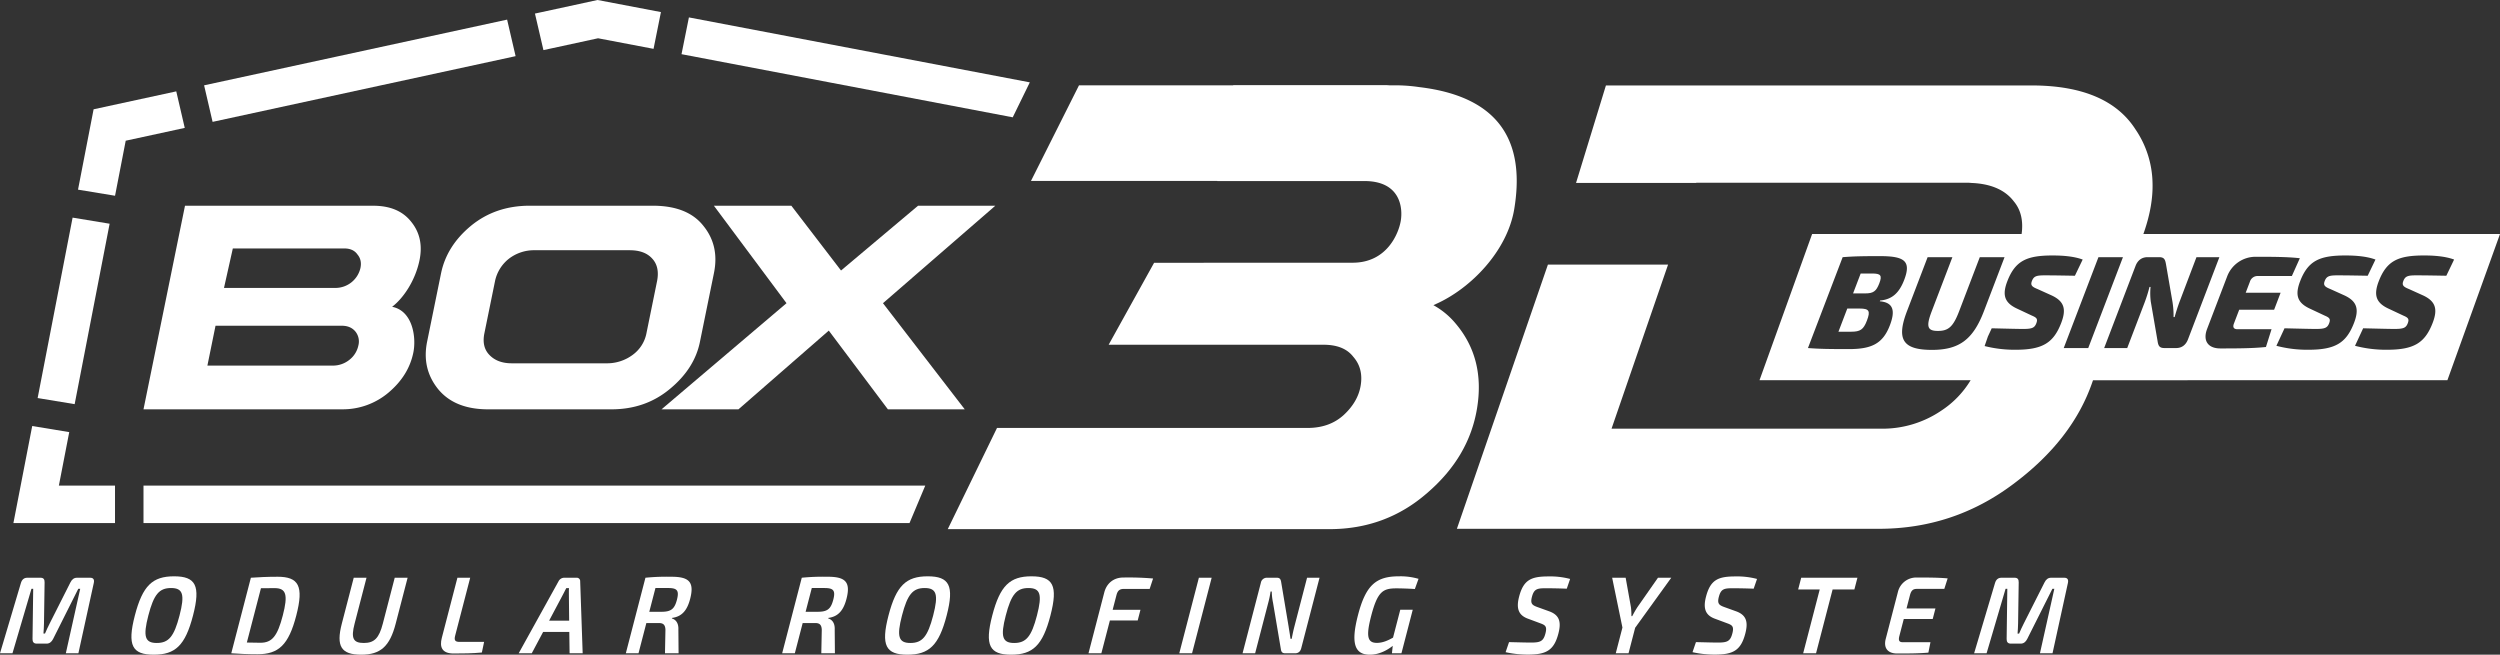
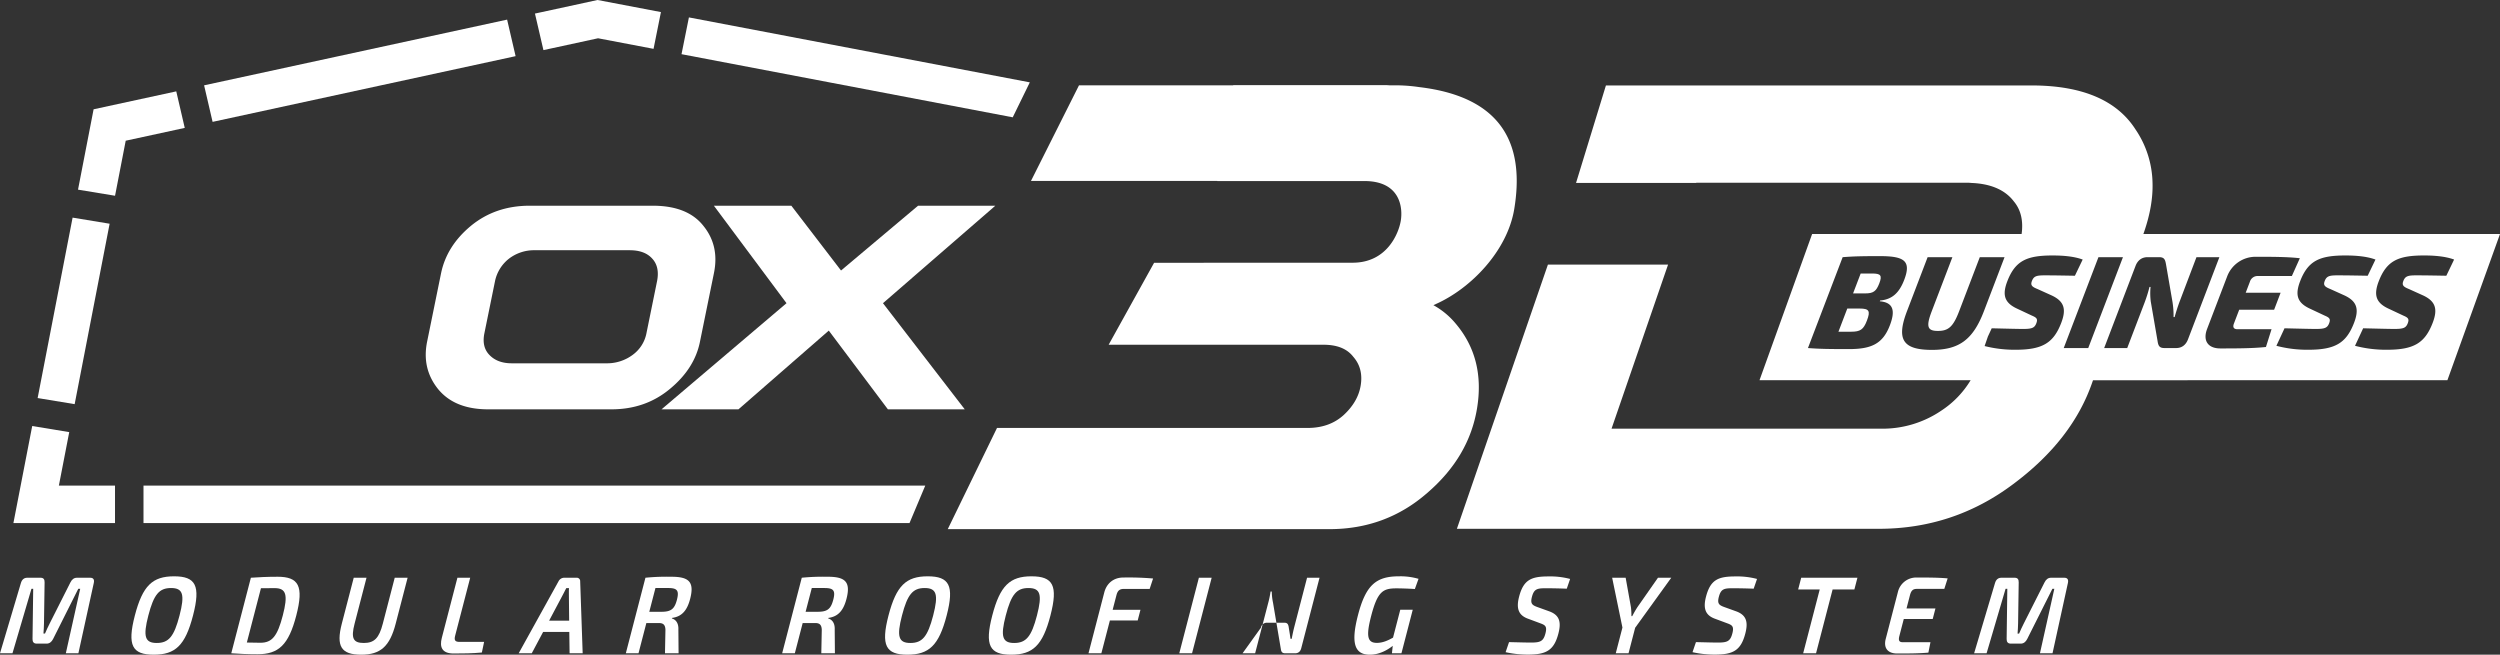
<svg xmlns="http://www.w3.org/2000/svg" width="1791.428" height="469.139" viewBox="0 0 1791.428 469.139">
  <rect x="0" y="0" width="1791.428" height="469.139" fill="#333333" stroke="none" />
  <g id="Raggruppa_30624" data-name="Raggruppa 30624" transform="translate(-4028.455 2896.08)">
    <path id="Tracciato_29983" data-name="Tracciato 29983" d="M1218.418,580.692a55.423,55.423,0,0,0-16.25-13.548c.555-.263,1.171-.462,1.734-.8,25.333-11.279,51.222-38.172,56.181-67.995,7.146-42.978-5.4-80.073-68.133-87.479a117.268,117.268,0,0,0-17.271-1.272h-4.007c-.936-.065-1.8-.134-2.816-.134H1058.735l-.024.134h-110.5l-34.417,68.53h133.527l-.012.069h105.406c26.006,0,27.582,19.418,26.083,28.425s-9.809,30.09-34.506,30.09H1037.574l-.012.069h-35.547L969.449,595.5H1123.44c9.691,0,16.8,2.8,21.3,8.609,4.894,5.6,6.677,12.413,5.3,20.682-1.3,7.807-5.376,14.812-12.256,21.157-6.429,5.806-14.516,8.873-24.248,9.144H889.466l-35.3,72.533h273.6c26.663,0,50.08-8.54,69.94-25.9q29.954-25.725,35.705-60.52,5.907-35.533-14.994-60.52" transform="translate(3853.426 -3244.544)" fill="#fff" />
    <path id="Tracciato_29984" data-name="Tracciato 29984" d="M772.781,479.338l-9.946,48.787c-2.617,12.843-.085,24.057,7.686,33.866,7.965,9.837,19.917,14.711,36.078,14.711h88.188c16.392,0,30.333-4.874,42.106-14.711,11.709-9.687,18.815-20.9,21.384-33.5L968.364,479c2.662-13.058.13-24.272-7.572-33.773-7.544-9.594-19.637-14.435-36.264-14.435H836.341q-24.594,0-42.151,14.435c-11.6,9.622-18.721,20.93-21.408,34.109m31.066,42.9,7.657-37.573A27.635,27.635,0,0,1,821.52,468.7a29.558,29.558,0,0,1,18.519-6.008h67.882c7.224,0,12.58,1.965,16.206,6.008,3.565,3.833,4.8,9.132,3.5,15.967l-7.58,37.2a25.049,25.049,0,0,1-9.991,15.845,30.69,30.69,0,0,1-18.653,6.008H823.522c-6.855,0-12.211-1.965-16.072-6.008-3.707-3.8-4.918-9.01-3.6-15.476" transform="translate(3571.697 -3179.463)" fill="#fff" />
    <path id="Tracciato_29985" data-name="Tracciato 29985" d="M987.372,430.794l-55.2,46.429-35.6-46.429h-55.5l52.036,69.843L803.538,576.7H858.67l64.73-56.42,42.362,56.42h55.067l-58.6-76.066,80.51-69.843Z" transform="translate(3698.938 -3179.463)" fill="#fff" />
    <path id="Tracciato_29986" data-name="Tracciato 29986" d="M1436.131,515.983l.514-1.5c4.3-12.478,6.357-24.155,6.049-35.1a70.363,70.363,0,0,0-12.256-38.436c-13.418-20.885-38.266-31.427-74.474-31.427H1051.006l-21.412,69.863h86.1l.045-.134h194.206a19.758,19.758,0,0,1,2.868.134c14.019.535,24.28,5,30.536,13.277,4.991,5.972,6.839,13.8,5.534,23.32H1198.758l-37.7,104.77h151.284a67.8,67.8,0,0,1-20.8,21.647,74.981,74.981,0,0,1-42.313,13.078h-194.2l40.506-117.572h-86.1l-65.22,189.307h302.3c35.621,0,67.736-10.542,96.335-32.031,28.413-21.148,47.22-45.506,56.671-72.934l.515-1.495H1653.98l37.7-104.77Zm-65.038,15.367c6.608,0,14.926.47,21.542,2.925l-5.567,11.6c-5.538-.089-14.054-.28-21.606-.28-5.757,0-7.823.47-9.2,4.06-1.151,3.018.02,4.149,4.031,5.757l10.225,4.619c9.043,4.25,10.433,10,6.787,19.532-5.619,14.723-13.707,19.35-32.874,19.35a87.606,87.606,0,0,1-22.064-2.654l2.354-6.835,2.743-5.895c11.5.284,18.7.47,22.571.47,6.227,0,8.123-.75,9.383-4.056,1.187-3.111.231-4.059-3.1-5.473l-11.048-5.19c-8.707-4.153-10.352-9.719-6.677-19.346,5.7-14.909,14.087-18.588,32.492-18.588m-116.632,50.108c-5.117,13.4-13.471,16.984-29.425,16.984-13.313,0-20.735-.093-29.256-.754l24.872-65.115c8.18-.656,15.015-.754,26.813-.754,17.559,0,22.42,3.586,17.3,16.988-3.565,9.339-8.67,14.058-17.271,14.812l-.211.567c9.87.851,11.146,6.891,7.179,17.271m30.2,17.547c-20.958,0-25.662-7.455-17.916-27.74l14.784-38.691h17.749l-14.784,38.691c-4.254,11.137-3.14,14.156,4.412,14.156s10.971-3.018,15.225-14.156l14.78-38.691h17.745l-14.779,38.691c-7.747,20.286-17.673,27.74-37.217,27.74m111.961-1.317h-17.559l24.876-65.115H1421.5Zm62.959,0h-8.4c-3.679,0-4.412-1.791-4.906-5.19l-4.813-27.931a47.8,47.8,0,0,1-.178-10.667h-.754a102.541,102.541,0,0,1-3.493,11.137l-12.474,32.65h-16.521l22.493-58.887c1.552-4.051,4.55-6.227,8.609-6.227h8.31c3.679,0,4.311,1.795,4.906,5.194L1457,564.661a63.845,63.845,0,0,1,.766,10.85h.753c1.106-3.869,2.225-7.548,3.7-11.417l11.948-31.52h16.424L1468.1,591.461c-1.547,4.056-4.457,6.227-8.516,6.227m43.941-13.5h24.446l-4.015,12.742c-9.647,1.037-21.918,1.037-32.683,1.037-8.873,0-12.693-5.571-9.484-13.969l14.419-37.743a21.779,21.779,0,0,1,20.156-13.969c10.76,0,23.032,0,31.885,1.041l-5.713,12.738h-24.446a5.732,5.732,0,0,0-5.611,4.06l-3.027,7.929h25.014l-4.647,12.17H1504.8l-3.784,9.906c-1.008,2.641-.138,4.06,2.508,4.06m50.72,14.723a86.917,86.917,0,0,1-22.8-2.832l5.834-12.551c11.5.284,18.7.47,22.57.47,6.228,0,8.123-.75,9.387-4.056,1.188-3.111.227-4.059-3.1-5.473l-11.048-5.19c-8.707-4.153-10.352-9.719-6.677-19.346,5.7-14.909,14.087-18.588,32.493-18.588,6.607,0,14.926.47,21.542,2.925l-5.567,11.6c-5.534-.089-14.055-.28-21.606-.28-5.757,0-7.823.47-9.2,4.06-1.151,3.018.021,4.149,4.035,5.757l10.222,4.619c9.043,4.25,10.433,10,6.79,19.532-5.624,14.723-13.71,19.35-32.877,19.35m98.977-53.037c-5.534-.089-14.055-.28-21.606-.28-5.757,0-7.824.47-9.2,4.06-1.151,3.018.02,4.149,4.035,5.757l10.221,4.619c9.043,4.25,10.433,10,6.791,19.532-5.623,14.723-13.71,19.35-32.874,19.35a86.876,86.876,0,0,1-22.8-2.832l5.83-12.551c11.5.284,18.7.47,22.571.47,6.227,0,8.123-.75,9.387-4.056,1.188-3.111.227-4.059-3.1-5.473l-11.044-5.19c-8.71-4.153-10.355-9.719-6.68-19.346,5.7-14.909,14.09-18.588,32.5-18.588,6.6,0,14.921.47,21.537,2.925Z" transform="translate(4128.204 -3244.367)" fill="#fff" />
    <path id="Tracciato_29987" data-name="Tracciato 29987" d="M1027.941,442.785h-8.208l-5.445,14.253h8.682c5.757,0,7.908-1.418,10.136-7.264,2.168-5.668.973-6.989-5.165-6.989" transform="translate(4342.026 -3142.874)" fill="#fff" />
    <path id="Tracciato_29988" data-name="Tracciato 29988" d="M1026.912,448.981h-8.869l-6.345,16.607h9.059c6.608,0,8.889-1.507,11.373-8.022,2.629-6.887,1.58-8.585-5.218-8.585" transform="translate(4334.127 -3123.967)" fill="#fff" />
    <path id="Tracciato_29989" data-name="Tracciato 29989" d="M751.137,496.593h-9.452c-2.05,0-3.581,1.1-4.663,3.29l-14.775,29.263c-1.333,2.593-2.382,4.943-3.472,7.455h-1.1c.142-2.512.385-4.862.381-7.373l.433-29.345c.057-2.192-.83-3.29-2.881-3.29h-9.521c-2.346,0-3.865,1.333-4.59,3.845l-14.958,50.278h8.938l13.6-46.2h1.248l-.486,36.005c-.036,2.115.907,3.29,3.03,3.29H719.9c2.05,0,3.6-1.175,4.663-3.29l18.061-36.005h1.394l-10.307,46.2h9.006l11.008-50.278c.579-2.512-.251-3.845-2.593-3.845" transform="translate(3341.918 -2978.682)" fill="#fff" />
    <path id="Tracciato_29990" data-name="Tracciato 29990" d="M740.332,496.341c-15.387,0-22.514,6.588-28.1,28.084s-1.872,28.084,13.516,28.084c15.46,0,22.591-6.587,28.169-28.084s1.872-28.084-13.588-28.084m3.918,28.084c-3.91,15.063-7.75,19.686-16.319,19.686-8.5,0-9.934-4.623-6.029-19.686s7.75-19.69,16.25-19.69c8.569,0,10.007,4.627,6.1,19.69" transform="translate(3412.851 -2979.451)" fill="#fff" />
    <path id="Tracciato_29991" data-name="Tracciato 29991" d="M760.578,496.419c-7.4,0-13.414.312-19.086.7l-14.05,54.127c5.465.389,11.388.7,18.718.7,15.16,0,22.368-6.583,27.866-27.768s1.714-27.768-13.447-27.768m3.776,27.768c-3.869,14.905-7.706,19.536-16.056,19.536-3.667,0-6.867-.081-9.7-.158l10.1-38.91c2.929,0,6.024-.077,9.764-.077,8.35,0,9.764,4.7,5.895,19.609" transform="translate(3466.737 -2979.213)" fill="#fff" />
    <path id="Tracciato_29992" data-name="Tracciato 29992" d="M777.588,529.539c-2.707,10.432-6.146,13.8-13.621,13.8-7.617,0-9.306-3.371-6.6-13.8l8.552-32.946h-9.16l-8.552,32.946c-4.193,16.161-.49,22.2,13.945,22.2,13.844,0,20.468-6.037,24.661-22.2l8.557-32.946h-9.233Z" transform="translate(3525.169 -2978.682)" fill="#fff" />
    <path id="Tracciato_29993" data-name="Tracciato 29993" d="M774.683,538.089l10.773-41.495H776.3l-11.178,43.067c-1.689,6.51.016,11.214,8.443,11.214,6.811,0,13.718-.077,20.253-.705l1.608-7.608H777.847c-3.225,0-4.019-1.179-3.164-4.473" transform="translate(3579.924 -2978.679)" fill="#fff" />
    <path id="Tracciato_29994" data-name="Tracciato 29994" d="M819.722,496.593h-8.933a4.614,4.614,0,0,0-3.975,2.589L778.276,550.72h9.375l8.143-15.294h18.754l.207,15.294h9.375l-1.783-51.538a2.44,2.44,0,0,0-2.625-2.589m-19.633,30.75,9.906-18.669,2.37-4.627h1.981c-.166,1.487-.085,3.132-.1,4.627l.2,18.669Z" transform="translate(3621.853 -2978.682)" fill="#fff" />
    <path id="Tracciato_29995" data-name="Tracciato 29995" d="M829.849,496.419a156.067,156.067,0,0,0-18.572.7l-14.05,54.127h9.083L811.93,529.6h9.087c3.071,0,4.485,1.337,4.594,4.862l-.328,16.789h9.744l-.146-16.947c.247-5.174-2.333-7.37-4.663-8l.1-.389c7.208-.944,10.9-5.575,13-13.653,3.2-12.316-1.013-15.845-13.467-15.845m4,16.473c-1.73,6.669-4.27,8.549-10.736,8.63h-9.083l4.42-17.024h9.083c6.446,0,8.046,1.726,6.316,8.395" transform="translate(3679.681 -2979.213)" fill="#fff" />
    <path id="Tracciato_29996" data-name="Tracciato 29996" d="M857.5,496.419a156.065,156.065,0,0,0-18.572.7l-14.051,54.127h9.083l5.619-21.651h9.087c3.071,0,4.485,1.337,4.594,4.862l-.328,16.789h9.744l-.146-16.947c.247-5.174-2.333-7.37-4.663-8l.1-.389c7.208-.944,10.9-5.575,13-13.653,3.2-12.316-1.013-15.845-13.467-15.845m4,16.473c-1.73,6.669-4.27,8.549-10.736,8.63h-9.083L846.1,504.5h9.083c6.446,0,8.046,1.726,6.316,8.395" transform="translate(3764.056 -2979.213)" fill="#fff" />
    <path id="Tracciato_29997" data-name="Tracciato 29997" d="M873.628,496.341c-15.392,0-22.514,6.588-28.1,28.084s-1.876,28.084,13.515,28.084c15.46,0,22.591-6.587,28.17-28.084s1.872-28.084-13.588-28.084m3.917,28.084c-3.914,15.063-7.754,19.686-16.323,19.686-8.492,0-9.93-4.623-6.025-19.686s7.746-19.69,16.25-19.69c8.565,0,10.007,4.627,6.1,19.69" transform="translate(3819.594 -2979.451)" fill="#fff" />
    <path id="Tracciato_29998" data-name="Tracciato 29998" d="M891.982,496.341c-15.387,0-22.514,6.588-28.1,28.084S862.013,552.51,877.4,552.51c15.46,0,22.591-6.587,28.169-28.084s1.872-28.084-13.588-28.084m3.918,28.084c-3.91,15.063-7.75,19.686-16.319,19.686-8.5,0-9.934-4.623-6.028-19.686s7.75-19.69,16.25-19.69c8.569,0,10.007,4.627,6.1,19.69" transform="translate(3875.6 -2979.451)" fill="#fff" />
    <path id="Tracciato_29999" data-name="Tracciato 29999" d="M890.377,507.225l-11.32,43.614h9.229l6.11-23.531H914.32l1.973-7.613H896.369l2.71-10.432c.875-3.375,2.277-4.55,5.5-4.55h18.313l2.451-7.455a207.124,207.124,0,0,0-21.359-.7c-6.592,0-11.838,3.845-13.609,10.671" transform="translate(3929.379 -2978.801)" fill="#fff" />
    <path id="Tracciato_30000" data-name="Tracciato 30000" d="M895.115,550.717h9.156l14.05-54.123h-9.156Z" transform="translate(3978.38 -2978.68)" fill="#fff" />
-     <path id="Tracciato_30001" data-name="Tracciato 30001" d="M943.435,531.581c-.753,2.9-1.357,5.806-1.912,8.784h-.879c-.344-2.9-.956-6.195-1.3-8.549l-5.4-32.241c-.352-2.038-1.062-2.982-3.039-2.982H923.8a4.325,4.325,0,0,0-4.38,3.61L906.308,550.72h9.01l9.367-36.086a65.553,65.553,0,0,0,1.681-8.156h.875a40.426,40.426,0,0,0,.907,8.079l5.6,33.181c.279,2.038,1.061,2.982,3.039,2.982h7.252c2.2,0,3.7-1.256,4.307-3.606l13.115-50.521h-8.937Z" transform="translate(4012.534 -2978.682)" fill="#fff" />
+     <path id="Tracciato_30001" data-name="Tracciato 30001" d="M943.435,531.581c-.753,2.9-1.357,5.806-1.912,8.784h-.879c-.344-2.9-.956-6.195-1.3-8.549c-.352-2.038-1.062-2.982-3.039-2.982H923.8a4.325,4.325,0,0,0-4.38,3.61L906.308,550.72h9.01l9.367-36.086a65.553,65.553,0,0,0,1.681-8.156h.875a40.426,40.426,0,0,0,.907,8.079l5.6,33.181c.279,2.038,1.061,2.982,3.039,2.982h7.252c2.2,0,3.7-1.256,4.307-3.606l13.115-50.521h-8.937Z" transform="translate(4012.534 -2978.682)" fill="#fff" />
    <path id="Tracciato_30002" data-name="Tracciato 30002" d="M928.64,524.187c-5.072,19.536-2.739,28.319,8.468,28.319,7.037,0,13.026-3.606,16.449-6.353l-.58,5.332h6.815l8.1-31.22h-8.937l-5.19,20.006c-3.606,2.038-7.354,3.764-11.6,3.764-6.81,0-7.839-4.785-4.072-19.293,4.582-17.652,8.5-19.771,18.1-19.771,3.44,0,8.528.158,13.212.47l2.625-7.3a46.578,46.578,0,0,0-14.038-1.8c-16.335,0-23.733,6.2-29.353,27.845" transform="translate(4072.899 -2979.448)" fill="#fff" />
    <path id="Tracciato_30003" data-name="Tracciato 30003" d="M962.5,510.873c-2.1,8.079-.693,13.1,6.105,15.687l9.29,3.456c3.334,1.252,4.776,2.2,3.492,7.135-1.442,5.567-3.541,6.592-10.137,6.592-3.513,0-6.426-.077-15.959-.316l-2.463,7.216a72.452,72.452,0,0,0,15.967,1.73c12.965,0,18.677-2.828,21.874-15.144,2.058-7.92.964-13.017-6.308-15.764l-8.909-3.217c-3.606-1.333-5.007-2.431-3.764-7.216,1.507-5.806,3.881-6.2,10.031-6.2,4.983,0,10.8.158,14.942.312l2.394-6.981a55.438,55.438,0,0,0-15.428-1.8c-12.089,0-17.911,2.115-21.128,14.512" transform="translate(4154.501 -2979.39)" fill="#fff" />
    <path id="Tracciato_30004" data-name="Tracciato 30004" d="M989.811,517.617a73.387,73.387,0,0,0-3.748,6.507h-.583a48.643,48.643,0,0,0-.357-6.507l-3.776-21.023h-9.671l7.365,35.689-4.785,18.434h9.156l4.744-18.276,25.865-35.847H1004.5Z" transform="translate(4212.003 -2978.679)" fill="#fff" />
    <path id="Tracciato_30005" data-name="Tracciato 30005" d="M995.561,510.873c-2.1,8.079-.693,13.1,6.105,15.687l9.29,3.456c3.334,1.252,4.777,2.2,3.492,7.135-1.442,5.567-3.541,6.592-10.137,6.592-3.513,0-6.426-.077-15.959-.316l-2.463,7.216a72.452,72.452,0,0,0,15.967,1.73c12.965,0,18.677-2.828,21.874-15.144,2.058-7.92.964-13.017-6.308-15.764l-8.909-3.217c-3.606-1.333-5.008-2.431-3.764-7.216,1.507-5.806,3.881-6.2,10.031-6.2,4.983,0,10.8.158,14.942.312l2.395-6.981a55.438,55.438,0,0,0-15.428-1.8c-12.09,0-17.912,2.115-21.128,14.512" transform="translate(4255.372 -2979.39)" fill="#fff" />
    <path id="Tracciato_30006" data-name="Tracciato 30006" d="M1004.575,504.988h15.456l-11.867,45.729h9.229l11.871-45.729h15.6l2.18-8.395h-40.287Z" transform="translate(4312.391 -2978.68)" fill="#fff" />
    <path id="Tracciato_30007" data-name="Tracciato 30007" d="M1029.157,506.825l-8.8,33.894c-1.576,6.357,1.507,10.274,8.176,10.274,7.4,0,15.6,0,22.433-.628l1.495-7.455h-19.783c-2.633,0-3.351-1.171-2.475-4.55l3.136-12.077h20.731l1.956-7.536h-20.73l2.463-9.488c.875-3.371,2.2-4.55,4.837-4.55h19.783l2.395-7.528c-6.5-.628-14.711-.628-22.109-.628a13.5,13.5,0,0,0-13.507,10.27" transform="translate(4359.311 -2978.798)" fill="#fff" />
    <path id="Tracciato_30008" data-name="Tracciato 30008" d="M1100.294,496.593h-9.452c-2.05,0-3.581,1.1-4.664,3.29L1071.4,529.146c-1.333,2.593-2.382,4.943-3.472,7.455h-1.1c.142-2.512.385-4.862.381-7.373l.434-29.345c.057-2.192-.831-3.29-2.881-3.29h-9.521c-2.346,0-3.861,1.333-4.59,3.845L1035.7,550.716h8.938l13.6-46.2h1.248L1059,540.523c-.036,2.115.9,3.29,3.031,3.29h7.029c2.054,0,3.6-1.175,4.664-3.29l18.061-36.005h1.394l-10.307,46.2h9.011l11-50.278c.58-2.512-.251-3.845-2.593-3.845" transform="translate(4407.357 -2978.682)" fill="#fff" />
    <path id="Tracciato_30009" data-name="Tracciato 30009" d="M728.919,474.13l-26.533-4.371-13.479,69.563h72.808V512.44H721.493Z" transform="translate(3349.151 -3060.566)" fill="#fff" />
    <path id="Tracciato_30010" data-name="Tracciato 30010" d="M711.916,507.171h548.9l11.3-26.877h-560.2Z" transform="translate(3419.36 -3028.417)" fill="#fff" />
    <path id="Tracciato_30011" data-name="Tracciato 30011" d="M770.734,410.568,711.5,423.415,700.336,481l26.532,4.375,7.645-39.445,42.3-9.176Z" transform="translate(3384.026 -3241.182)" fill="#fff" />
    <path id="Tracciato_30012" data-name="Tracciato 30012" d="M945.849,424.062l-6.085-26.184-217.128,47.09,6.085,26.184Z" transform="translate(3452.071 -3279.905)" fill="#fff" />
    <path id="Tracciato_30013" data-name="Tracciato 30013" d="M744.78,437.271,718.248,432.9,693.194,562.189l26.529,4.371Z" transform="translate(3362.231 -3173.039)" fill="#fff" />
    <path id="Tracciato_30014" data-name="Tracciato 30014" d="M1056.649,444.031,812.372,397.488l-5.3,26.351,237.341,45.238Z" transform="translate(3709.737 -3281.094)" fill="#fff" />
    <path id="Tracciato_30015" data-name="Tracciato 30015" d="M826.375,421.833l39.765,7.58,5.291-26.35-45.424-8.654-44.853,9.728,6.081,26.184Z" transform="translate(3630.631 -3290.489)" fill="#fff" />
-     <path id="Tracciato_30054" data-name="Tracciato 30054" d="M909.727,469.716c2.159-10.6.239-19.734-5.931-27.363-6.081-7.754-15.144-11.555-27.319-11.555H741.657l-6.247,30.613h0L729.649,489.7h0l-17.729,86.976H854.4a50.7,50.7,0,0,0,33.169-12.045c9.671-8.212,15.481-17.68,17.717-28.656,2.216-10.878-.454-29.875-15.221-32.76,8.074-6.126,16.667-18.819,19.662-33.5m-43.82,61.169a17.6,17.6,0,0,1-6.256,10.177,18.878,18.878,0,0,1-11.781,4.29H757.709l5.822-28.562H854c4.282,0,7.508,1.41,9.76,4.136a11.378,11.378,0,0,1,2.151,9.958m1.479-55.5a18.4,18.4,0,0,1-17.7,14.31H769.6l6.328-28.287h79.886c4.181,0,7.382,1.382,9.4,4.29,2.269,2.67,2.95,5.887,2.176,9.687" transform="translate(3419.36 -3179.451)" fill="#fff" />
  </g>
</svg>